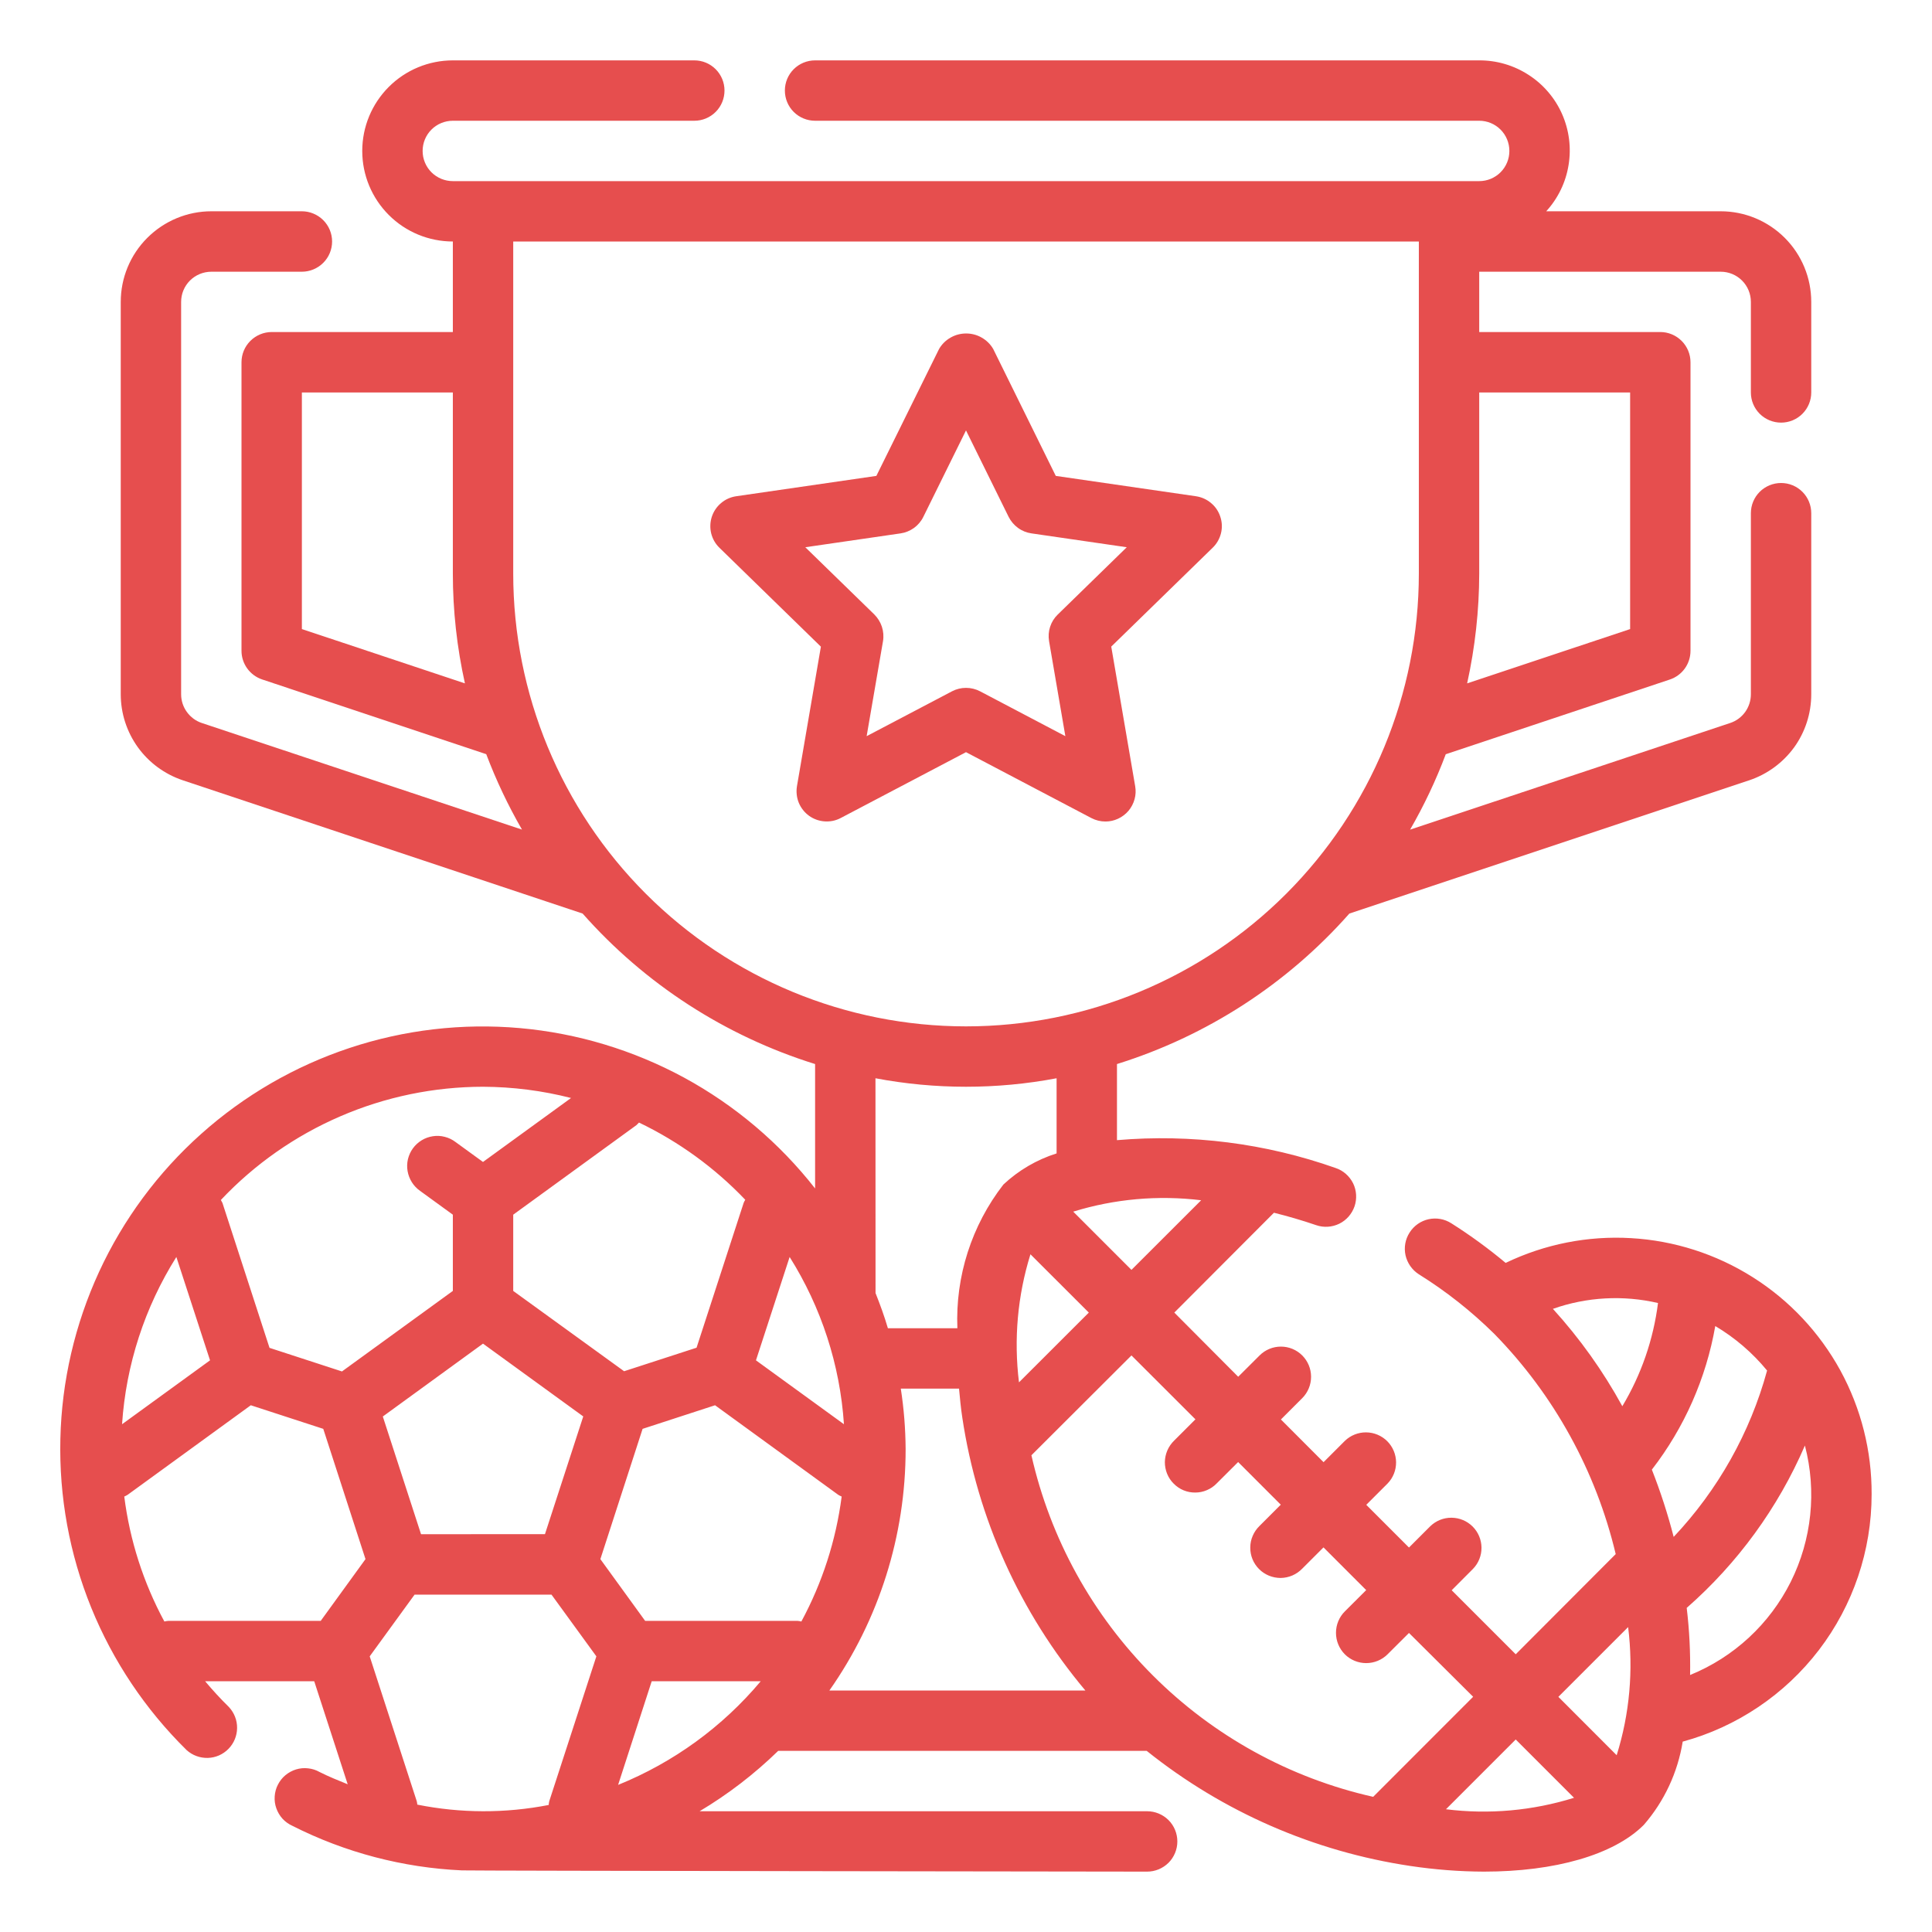
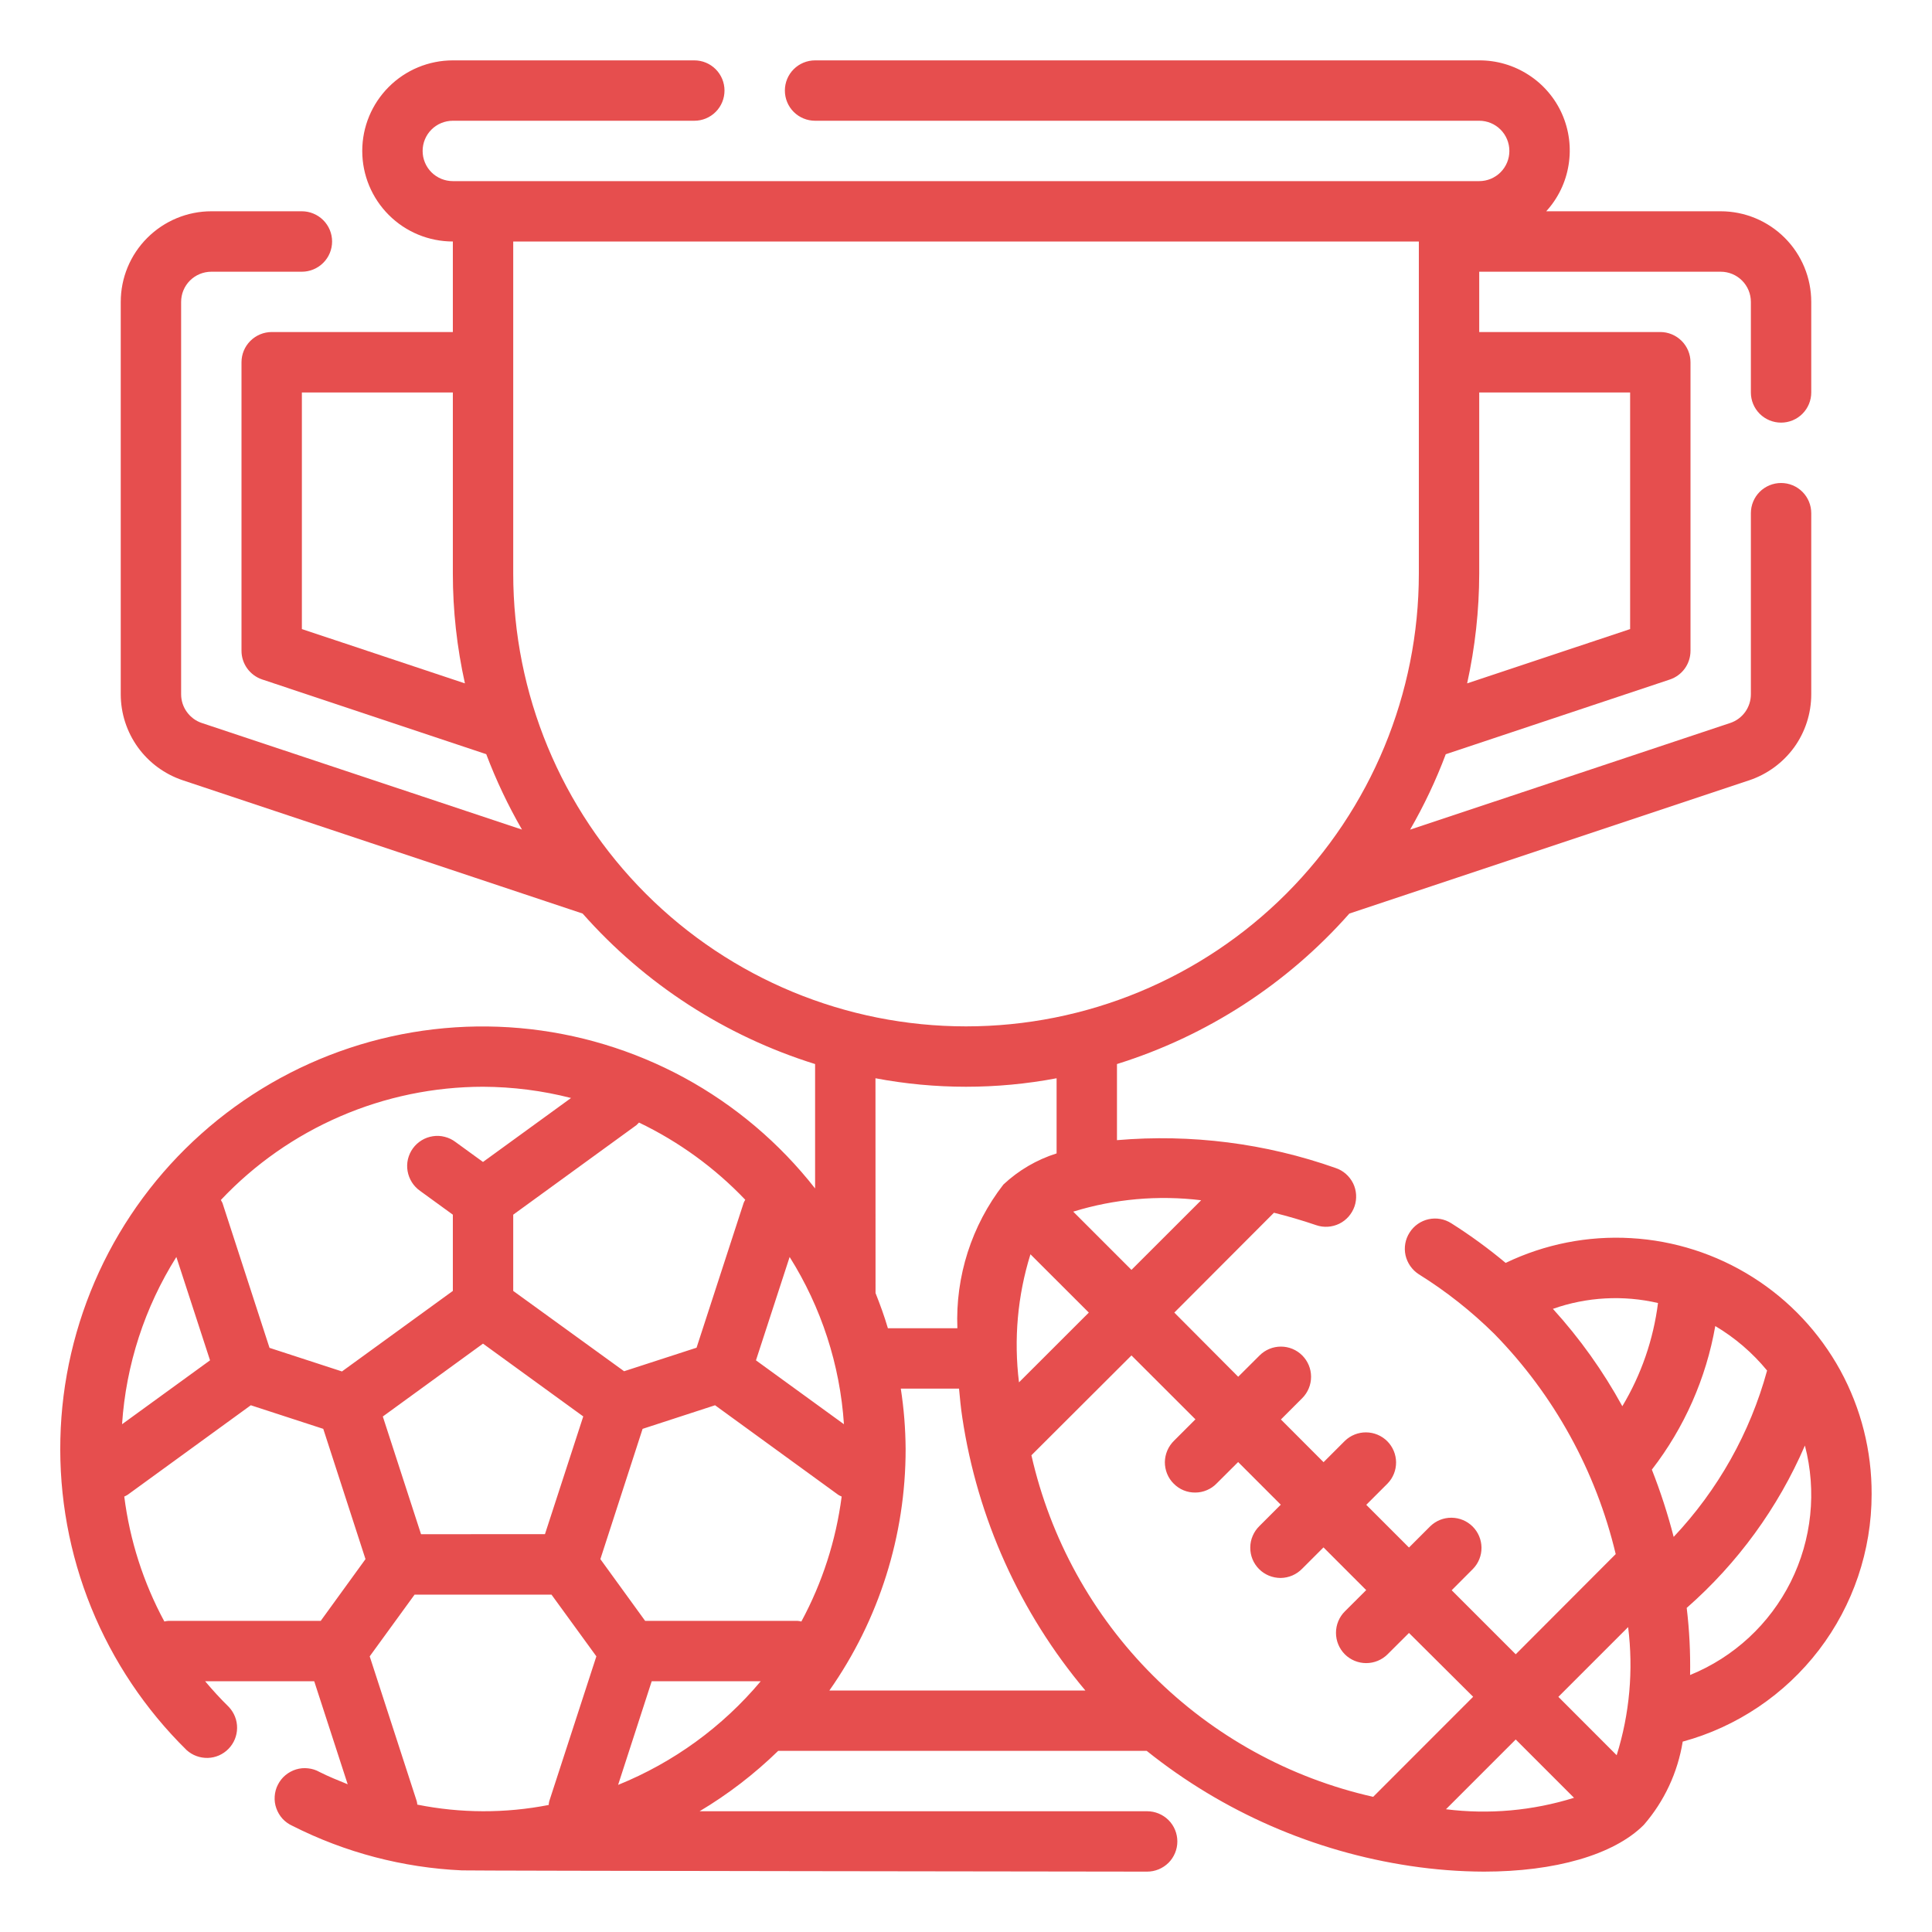
<svg xmlns="http://www.w3.org/2000/svg" width="28" height="28" viewBox="0 0 28 28" fill="none">
  <g clip-path="url(#clip0_88_456)">
-     <path d="M15.817 11.856C15.88 11.889 15.95 11.906 16.021 11.906C16.085 11.906 16.148 11.892 16.205 11.865C16.263 11.838 16.314 11.799 16.355 11.751C16.396 11.702 16.426 11.645 16.443 11.583C16.46 11.522 16.463 11.457 16.452 11.395L16.105 9.371L17.575 7.938C17.634 7.881 17.675 7.809 17.695 7.73C17.715 7.651 17.712 7.568 17.686 7.49C17.661 7.412 17.615 7.343 17.552 7.291C17.49 7.238 17.414 7.204 17.333 7.192L15.301 6.897L14.394 5.057C14.354 4.988 14.296 4.932 14.228 4.893C14.159 4.853 14.081 4.833 14.002 4.833C13.923 4.833 13.845 4.853 13.776 4.893C13.707 4.932 13.65 4.988 13.61 5.057L12.701 6.897L10.669 7.192C10.588 7.204 10.512 7.238 10.45 7.291C10.387 7.344 10.341 7.413 10.316 7.49C10.291 7.568 10.288 7.651 10.307 7.73C10.327 7.81 10.368 7.882 10.427 7.939L11.897 9.372L11.55 11.395C11.537 11.475 11.546 11.558 11.576 11.633C11.607 11.708 11.658 11.774 11.724 11.822C11.79 11.87 11.868 11.898 11.949 11.904C12.03 11.91 12.111 11.894 12.183 11.856L14 10.901L15.817 11.856ZM12.56 10.669L12.797 9.293C12.809 9.223 12.803 9.151 12.781 9.083C12.759 9.016 12.721 8.955 12.671 8.905L11.671 7.931L13.053 7.73C13.123 7.72 13.189 7.692 13.247 7.651C13.304 7.609 13.351 7.554 13.382 7.49L14 6.238L14.618 7.491C14.65 7.554 14.696 7.609 14.754 7.651C14.811 7.693 14.878 7.72 14.948 7.73L16.33 7.931L15.33 8.906C15.279 8.955 15.241 9.016 15.219 9.084C15.197 9.151 15.192 9.223 15.204 9.293L15.44 10.669L14.204 10.019C14.141 9.986 14.071 9.969 14 9.969C13.929 9.969 13.86 9.986 13.797 10.019L12.56 10.669Z" fill="#e64e4e" />
    <path d="M27.125 21.656C27.128 21.029 26.972 20.411 26.671 19.86C26.369 19.31 25.933 18.845 25.402 18.51C24.872 18.175 24.265 17.98 23.639 17.944C23.012 17.907 22.387 18.031 21.821 18.303C21.572 18.095 21.309 17.903 21.034 17.729C20.936 17.666 20.817 17.645 20.704 17.67C20.59 17.695 20.491 17.765 20.429 17.863C20.366 17.961 20.345 18.079 20.37 18.193C20.396 18.306 20.465 18.405 20.563 18.468C20.958 18.714 21.325 19.004 21.657 19.332C22.522 20.216 23.13 21.32 23.416 22.523L21.967 23.975L21.039 23.047L21.348 22.737C21.428 22.655 21.472 22.544 21.471 22.43C21.47 22.315 21.424 22.205 21.343 22.124C21.262 22.043 21.152 21.997 21.037 21.996C20.922 21.995 20.812 22.039 20.729 22.119L20.42 22.428L19.801 21.809L20.11 21.5C20.19 21.418 20.234 21.307 20.233 21.192C20.232 21.078 20.186 20.968 20.105 20.887C20.024 20.806 19.914 20.76 19.799 20.759C19.685 20.758 19.574 20.802 19.492 20.881L19.182 21.191L18.564 20.572L18.873 20.263C18.955 20.181 19.001 20.07 19.001 19.953C19.001 19.837 18.955 19.726 18.873 19.644C18.791 19.562 18.68 19.516 18.564 19.516C18.448 19.516 18.337 19.562 18.255 19.644L17.945 19.953L17.019 19.023L18.463 17.576C18.663 17.626 18.868 17.685 19.075 17.756C19.185 17.794 19.305 17.786 19.41 17.735C19.514 17.684 19.593 17.593 19.631 17.483C19.668 17.374 19.661 17.253 19.61 17.149C19.558 17.045 19.468 16.965 19.358 16.928C18.342 16.569 17.261 16.432 16.188 16.524V15.421C17.489 15.015 18.654 14.261 19.556 13.24L25.353 11.308C25.614 11.22 25.841 11.053 26.003 10.83C26.164 10.606 26.25 10.338 26.25 10.062V7.438C26.25 7.321 26.204 7.21 26.122 7.128C26.04 7.046 25.929 7 25.813 7C25.697 7 25.585 7.046 25.503 7.128C25.421 7.21 25.375 7.321 25.375 7.438V10.062C25.375 10.154 25.346 10.244 25.293 10.318C25.239 10.393 25.163 10.449 25.076 10.478L20.436 12.024C20.638 11.674 20.811 11.309 20.953 10.931L24.201 9.848C24.288 9.819 24.364 9.763 24.418 9.688C24.471 9.614 24.5 9.524 24.5 9.432V5.25C24.5 5.134 24.454 5.023 24.372 4.941C24.29 4.859 24.179 4.812 24.063 4.812H21.438V3.938H24.938C25.054 3.938 25.165 3.984 25.247 4.066C25.329 4.148 25.375 4.259 25.375 4.375V5.688C25.375 5.804 25.421 5.915 25.503 5.997C25.585 6.079 25.697 6.125 25.813 6.125C25.929 6.125 26.04 6.079 26.122 5.997C26.204 5.915 26.25 5.804 26.25 5.688V4.375C26.25 4.027 26.112 3.693 25.866 3.447C25.62 3.201 25.286 3.062 24.938 3.062H22.409C22.58 2.875 22.693 2.642 22.733 2.391C22.774 2.14 22.741 1.884 22.638 1.651C22.535 1.419 22.366 1.222 22.153 1.085C21.94 0.947 21.692 0.874 21.438 0.875H11.813C11.697 0.875 11.585 0.921 11.503 1.003C11.421 1.085 11.375 1.196 11.375 1.312C11.375 1.429 11.421 1.54 11.503 1.622C11.585 1.704 11.697 1.75 11.813 1.75H21.438C21.554 1.75 21.665 1.796 21.747 1.878C21.829 1.96 21.875 2.071 21.875 2.188C21.875 2.304 21.829 2.415 21.747 2.497C21.665 2.579 21.554 2.625 21.438 2.625H6.563C6.447 2.625 6.335 2.579 6.253 2.497C6.171 2.415 6.125 2.304 6.125 2.188C6.125 2.071 6.171 1.96 6.253 1.878C6.335 1.796 6.447 1.75 6.563 1.75H10.063C10.179 1.75 10.29 1.704 10.372 1.622C10.454 1.54 10.5 1.429 10.5 1.312C10.5 1.196 10.454 1.085 10.372 1.003C10.29 0.921 10.179 0.875 10.063 0.875H6.563C6.215 0.875 5.881 1.013 5.635 1.259C5.388 1.506 5.25 1.839 5.25 2.188C5.25 2.536 5.388 2.869 5.635 3.116C5.881 3.362 6.215 3.5 6.563 3.5V4.812H3.938C3.822 4.812 3.71 4.859 3.628 4.941C3.546 5.023 3.5 5.134 3.5 5.25V9.432C3.5 9.524 3.529 9.613 3.583 9.688C3.637 9.762 3.712 9.818 3.799 9.847L7.047 10.93C7.19 11.308 7.363 11.673 7.565 12.023L2.924 10.478C2.837 10.449 2.762 10.393 2.708 10.318C2.654 10.244 2.625 10.154 2.625 10.062V4.375C2.625 4.259 2.671 4.148 2.753 4.066C2.835 3.984 2.947 3.938 3.063 3.938H4.375C4.491 3.938 4.603 3.891 4.685 3.809C4.767 3.727 4.813 3.616 4.813 3.5C4.813 3.384 4.767 3.273 4.685 3.191C4.603 3.109 4.491 3.062 4.375 3.062H3.063C2.715 3.062 2.381 3.201 2.135 3.447C1.888 3.693 1.75 4.027 1.75 4.375V10.062C1.75 10.338 1.837 10.606 1.998 10.83C2.159 11.053 2.386 11.22 2.648 11.308L8.444 13.24C9.346 14.261 10.511 15.015 11.813 15.421V17.224C11.296 16.564 10.65 16.018 9.915 15.618C9.179 15.219 8.369 14.974 7.535 14.9C6.701 14.826 5.861 14.924 5.066 15.188C4.271 15.452 3.539 15.876 2.915 16.434C2.29 16.992 1.787 17.672 1.436 18.432C1.086 19.192 0.894 20.016 0.875 20.853C0.855 21.691 1.007 22.523 1.322 23.299C1.637 24.074 2.108 24.777 2.705 25.364C2.789 25.44 2.899 25.48 3.012 25.477C3.125 25.474 3.232 25.427 3.311 25.346C3.39 25.266 3.435 25.157 3.436 25.045C3.438 24.932 3.395 24.823 3.318 24.74C3.196 24.62 3.081 24.495 2.973 24.366H4.554L5.039 25.859C4.902 25.803 4.765 25.749 4.631 25.681C4.58 25.652 4.523 25.634 4.464 25.628C4.405 25.621 4.346 25.627 4.29 25.644C4.233 25.662 4.181 25.69 4.136 25.728C4.09 25.766 4.054 25.813 4.027 25.866C4 25.918 3.985 25.976 3.981 26.035C3.977 26.094 3.985 26.153 4.005 26.208C4.025 26.264 4.055 26.315 4.095 26.359C4.135 26.402 4.184 26.437 4.237 26.461C5.001 26.848 5.839 27.068 6.694 27.107C6.722 27.113 16.625 27.125 16.625 27.125C16.741 27.125 16.852 27.079 16.935 26.997C17.017 26.915 17.063 26.803 17.063 26.688C17.063 26.572 17.017 26.46 16.935 26.378C16.852 26.296 16.741 26.25 16.625 26.25H10.139C10.552 26.004 10.934 25.71 11.278 25.375H16.619C17.723 26.259 19.041 26.834 20.44 27.043C20.794 27.096 21.151 27.124 21.508 27.125C22.531 27.125 23.387 26.884 23.823 26.448C24.12 26.106 24.315 25.688 24.387 25.241C25.173 25.027 25.867 24.559 26.362 23.912C26.857 23.264 27.125 22.471 27.125 21.656ZM25.61 19.863C25.364 20.765 24.898 21.593 24.256 22.274C24.171 21.943 24.065 21.617 23.94 21.299C24.411 20.69 24.726 19.976 24.859 19.218C25.145 19.388 25.399 19.606 25.61 19.863ZM24.029 18.885C23.962 19.413 23.786 19.923 23.512 20.38C23.234 19.872 22.896 19.398 22.506 18.969C22.996 18.796 23.526 18.767 24.032 18.885H24.029ZM23.596 23.581C23.674 24.205 23.618 24.838 23.43 25.438L22.585 24.592L23.596 23.581ZM17.325 20.57L17.016 20.879C16.974 20.92 16.941 20.968 16.918 21.021C16.895 21.075 16.883 21.132 16.882 21.19C16.882 21.248 16.893 21.306 16.915 21.36C16.937 21.413 16.969 21.462 17.011 21.503C17.052 21.544 17.1 21.577 17.154 21.599C17.208 21.621 17.265 21.632 17.324 21.631C17.382 21.631 17.439 21.619 17.492 21.596C17.546 21.573 17.594 21.54 17.634 21.498L17.944 21.189L18.562 21.807L18.253 22.116C18.211 22.157 18.178 22.205 18.155 22.259C18.132 22.312 18.12 22.369 18.12 22.427C18.119 22.485 18.13 22.543 18.152 22.597C18.174 22.651 18.207 22.7 18.248 22.741C18.289 22.782 18.338 22.814 18.391 22.836C18.445 22.858 18.503 22.869 18.561 22.869C18.619 22.868 18.676 22.856 18.73 22.833C18.783 22.81 18.831 22.777 18.872 22.735L19.181 22.426L19.8 23.045L19.49 23.354C19.408 23.436 19.362 23.548 19.362 23.664C19.362 23.781 19.408 23.892 19.49 23.975C19.572 24.057 19.684 24.103 19.8 24.103C19.916 24.103 20.028 24.057 20.11 23.975L20.42 23.666L21.35 24.591L19.901 26.041C18.692 25.769 17.585 25.159 16.709 24.283C15.832 23.407 15.222 22.3 14.948 21.091L16.398 19.644L17.325 20.57ZM11.559 23.491H9.35L8.701 22.596L9.313 20.708L10.363 20.366L12.15 21.665C12.165 21.674 12.181 21.682 12.198 21.689C12.116 22.323 11.918 22.937 11.614 23.5C11.596 23.496 11.577 23.492 11.559 23.491ZM6.102 22.235L5.548 20.529L7 19.473L8.453 20.528L7.898 22.234L6.102 22.235ZM11.444 18.217C11.903 18.947 12.174 19.78 12.231 20.641L10.956 19.715L11.444 18.217ZM13.125 21C13.123 20.707 13.1 20.415 13.055 20.125H13.899C13.912 20.265 13.925 20.406 13.947 20.549C14.166 22.005 14.783 23.373 15.73 24.5H12.02C12.74 23.475 13.126 22.253 13.125 21ZM14.934 18.178L15.78 19.023L14.768 20.034C14.691 19.411 14.747 18.778 14.934 18.178ZM17.408 17.395L16.398 18.404L15.554 17.56C16.154 17.375 16.785 17.319 17.408 17.395ZM23.625 5.688V9.117L21.263 9.904C21.378 9.381 21.437 8.848 21.438 8.312V5.688H23.625ZM4.375 9.117V5.688H6.563V8.312C6.563 8.848 6.622 9.381 6.738 9.904L4.375 9.117ZM7.438 8.312V3.5H20.563V8.312C20.563 10.053 19.871 11.722 18.641 12.953C17.41 14.184 15.741 14.875 14 14.875C12.26 14.875 10.591 14.184 9.36 12.953C8.129 11.722 7.438 10.053 7.438 8.312ZM12.688 15.627C13.555 15.791 14.445 15.791 15.313 15.627V16.716C15.025 16.807 14.762 16.961 14.542 17.167C14.081 17.761 13.845 18.499 13.875 19.25H12.868C12.817 19.075 12.755 18.907 12.689 18.74L12.688 15.627ZM10.801 17.388C10.792 17.403 10.784 17.417 10.778 17.432L10.095 19.532L9.045 19.873L7.438 18.709V17.604L9.224 16.306C9.237 16.294 9.249 16.282 9.261 16.269C9.838 16.546 10.36 16.925 10.801 17.388ZM7 15.75C7.431 15.752 7.859 15.806 8.276 15.913L7 16.84L6.602 16.551C6.556 16.516 6.503 16.49 6.446 16.476C6.39 16.461 6.331 16.458 6.274 16.467C6.216 16.476 6.161 16.495 6.111 16.526C6.062 16.556 6.018 16.596 5.984 16.643C5.95 16.69 5.926 16.743 5.912 16.8C5.899 16.856 5.897 16.915 5.907 16.972C5.917 17.03 5.938 17.084 5.969 17.134C6 17.183 6.04 17.225 6.088 17.259L6.563 17.604V18.709L4.956 19.876L3.906 19.534L3.224 17.434C3.217 17.419 3.209 17.405 3.201 17.391C3.689 16.873 4.278 16.461 4.931 16.179C5.585 15.896 6.289 15.751 7 15.75ZM3.044 19.715L1.769 20.641C1.826 19.78 2.097 18.947 2.556 18.217L3.044 19.715ZM1.801 21.689C1.817 21.682 1.833 21.674 1.848 21.665L3.635 20.366L4.685 20.708L5.297 22.596L4.648 23.491H2.441C2.422 23.492 2.402 23.495 2.382 23.5C2.078 22.937 1.881 22.323 1.801 21.689ZM6.04 26.105L5.358 24.005L6.008 23.111H7.993L8.643 24.005L7.96 26.105C7.956 26.123 7.953 26.141 7.952 26.159C7.323 26.282 6.676 26.28 6.048 26.154C6.046 26.137 6.044 26.121 6.04 26.105ZM8.958 25.868L9.445 24.366H11.025C10.47 25.028 9.759 25.544 8.958 25.868ZM20.956 26.221L21.967 25.21L22.812 26.055C22.212 26.242 21.58 26.299 20.956 26.221H20.956ZM24.494 24.276C24.5 23.951 24.484 23.626 24.445 23.303C25.183 22.656 25.769 21.852 26.158 20.95C26.331 21.611 26.258 22.313 25.953 22.925C25.647 23.537 25.129 24.017 24.495 24.275L24.494 24.276Z" fill="#e64e4e" />
  </g>
  <defs>
    <clipPath id="clip0_88_456">
      <rect width="28" height="28" fill="white" />
    </clipPath>
  </defs>
</svg>